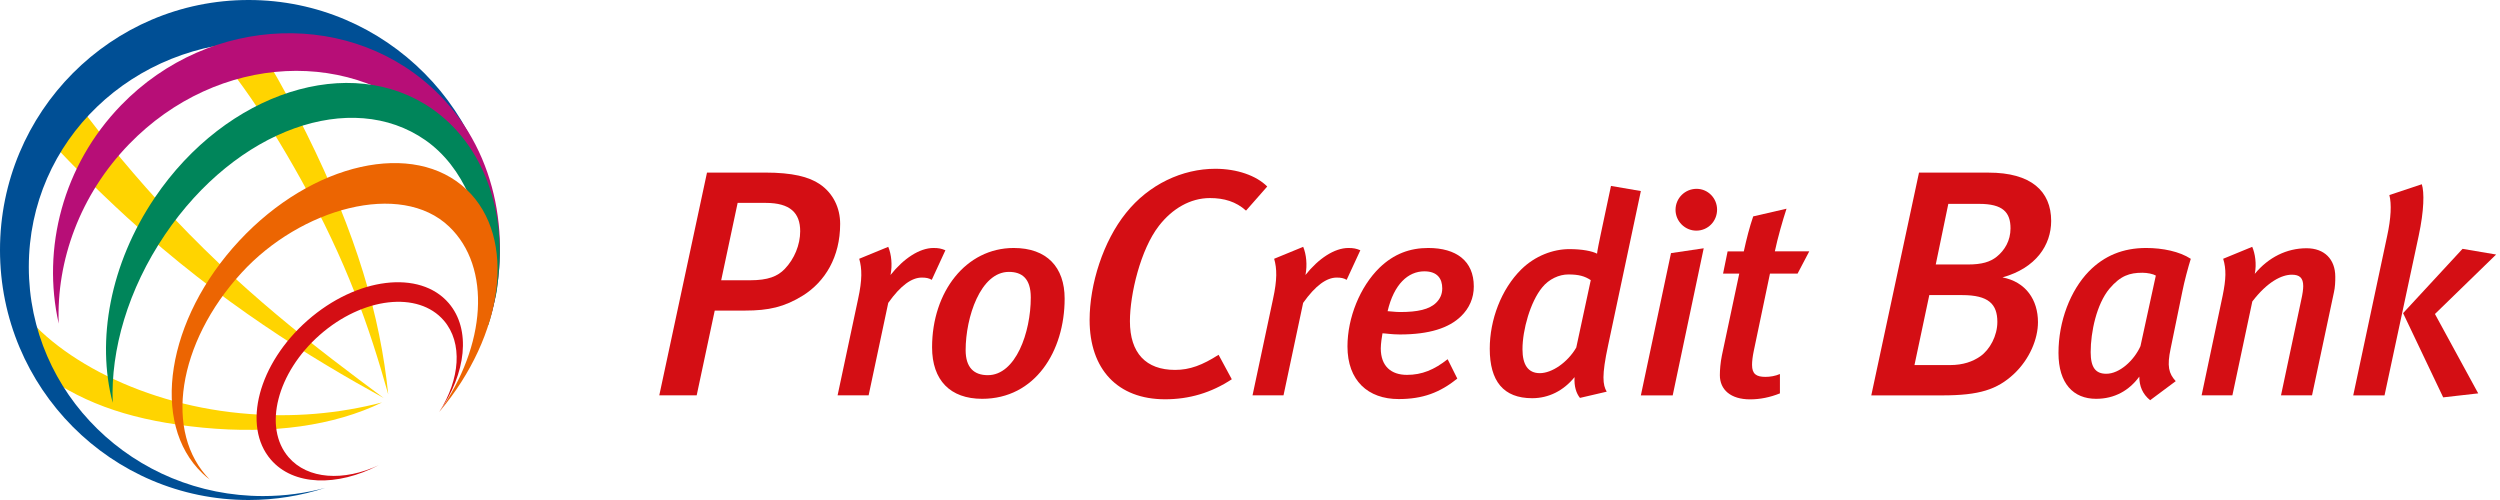
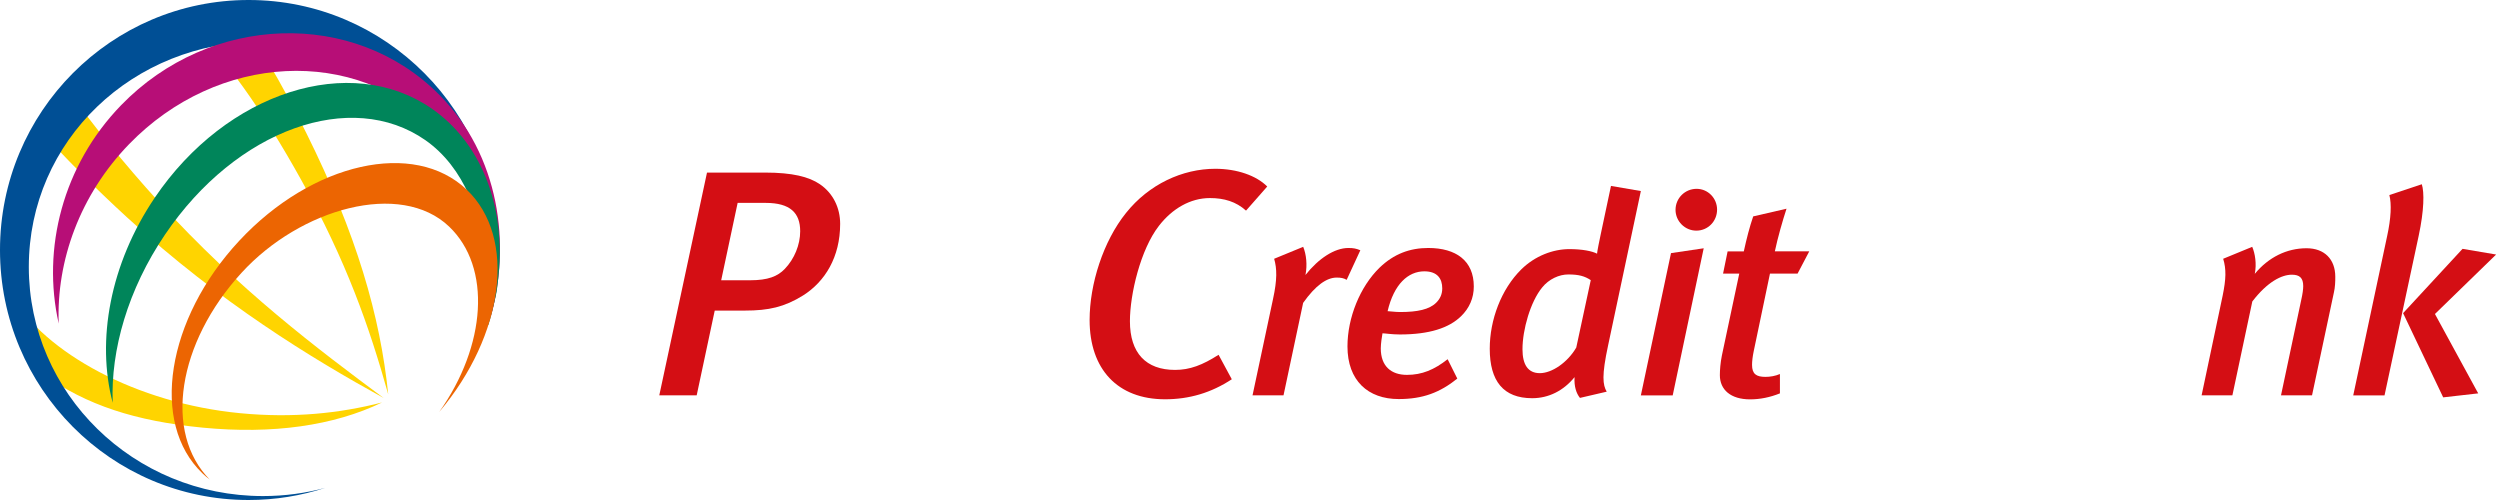
<svg xmlns="http://www.w3.org/2000/svg" width="160" height="32" viewBox="0 0 160 32" fill="none">
  <path d="M15.357 26.443C8.738 25.806 2.882 22.591 0.711 18.881C0.824 19.576 1.606 21.095 1.965 22.096C2.228 22.829 2.606 23.426 2.785 23.965C5.524 25.926 8.668 26.952 12.989 27.371C17.444 27.8 21.362 27.25 24.452 25.757C21.74 26.454 18.756 26.772 15.357 26.443Z" fill="#FFD400" />
  <path d="M10.198 12.96C7.919 10.454 5.875 7.921 4.104 5.453C3.866 5.77 3.596 6.14 3.314 6.558C2.925 7.133 2.611 7.675 2.374 8.123C4.117 10.055 6.048 12.005 8.141 13.921C14.105 19.379 19.915 22.919 24.558 25.475C20.372 22.361 15.3 18.566 10.198 12.96Z" fill="#FFD400" />
  <path d="M19.613 8.534C17.909 5.103 16.576 2.832 14.616 0.17C14.362 0.197 13.935 0.413 13.181 0.534C12.616 0.624 12.042 0.564 11.585 0.75C14.446 3.789 16.755 6.969 19.294 11.546C22.181 16.75 23.631 20.897 24.847 25.239C24.334 20.238 22.825 15.001 19.613 8.534Z" fill="#FFD400" />
  <path d="M16.831 31.748C8.555 31.748 1.844 25.182 1.844 17.083C1.844 8.985 8.511 2.654 16.79 2.654C24.907 2.654 31.555 8.731 31.809 16.613C31.817 16.41 31.823 16.205 31.823 16.003C31.823 7.163 24.698 0 15.911 0C7.124 0 0 7.163 0 16C0 24.837 7.124 32 15.911 32C17.625 32 19.275 31.726 20.819 31.223C19.548 31.565 18.212 31.748 16.831 31.748Z" fill="#004F95" />
  <path d="M8.257 9.231C13.929 3.379 22.754 2.936 27.967 8.241C31.152 11.48 32.415 16.369 31.328 20.561C32.801 15.573 31.898 9.918 28.156 6.109C22.671 0.531 13.424 0.881 7.751 6.733C4.015 10.585 2.671 15.921 3.758 20.709C3.601 16.687 5.118 12.471 8.257 9.231Z" fill="#B70E77" />
  <path d="M31.041 17.447C30.995 13.926 29.665 10.67 27.218 8.966C22.487 5.672 15.138 8.249 10.558 15.018C8.187 18.523 7.078 22.399 7.213 25.778C6.164 21.814 7.029 16.903 9.909 12.646C14.492 5.874 22.433 3.332 27.648 6.963C30.738 9.113 32.239 12.979 31.947 17.157C31.947 17.157 31.855 18.361 31.741 18.886C31.636 19.384 31.363 20.468 31.255 20.785C31.144 21.102 31.041 17.447 31.041 17.447Z" fill="#00855A" />
  <path d="M15.319 15.401C10.647 20.413 9.59 27.084 12.959 30.296C13.107 30.441 13.264 30.572 13.426 30.695C10.46 27.694 11.353 21.948 15.454 17.464C19.223 13.341 25.639 11.538 28.743 14.501C31.479 17.114 31.114 22.126 28.11 26.364C32.269 21.442 33.093 15.212 29.873 12.142C26.507 8.93 19.991 10.389 15.319 15.401Z" fill="#EC6502" />
-   <path d="M19.68 20.509C16.536 23.272 15.484 27.258 17.331 29.412C18.777 31.097 21.576 31.157 24.231 29.776C21.997 30.815 19.694 30.689 18.466 29.258C16.828 27.349 17.726 23.844 20.47 21.431C23.217 19.018 26.769 18.607 28.408 20.517C29.635 21.948 29.441 24.273 28.11 26.366C29.833 23.899 30.165 21.089 28.719 19.401C26.872 17.25 22.825 17.745 19.68 20.509Z" fill="#D40E14" />
  <path d="M51.398 18.908C50.203 19.652 49.19 19.877 47.683 19.877H45.743L44.588 25.302H42.194L45.248 11.045H48.963C50.717 11.045 51.77 11.313 52.471 11.789C53.316 12.366 53.77 13.297 53.77 14.328C53.77 16.451 52.802 18.022 51.398 18.908ZM49.004 12.985H47.209L46.156 17.937H48.014C49.149 17.937 49.767 17.688 50.222 17.215C50.84 16.574 51.212 15.666 51.212 14.801C51.212 13.625 50.572 12.985 49.004 12.985Z" fill="#D40E14" />
-   <path d="M59.633 17.91C59.45 17.8 59.269 17.765 58.996 17.765C58.358 17.765 57.647 18.257 56.848 19.384L55.592 25.302H53.606L54.916 19.146C55.19 17.89 55.171 17.198 54.99 16.561L56.848 15.797C57.048 16.271 57.122 16.963 56.993 17.6C57.83 16.544 58.851 15.871 59.743 15.871C60.071 15.871 60.235 15.907 60.506 16.016L59.633 17.91Z" fill="#D40E14" />
-   <path d="M62.857 25.524C60.818 25.524 59.653 24.339 59.653 22.227C59.653 18.676 61.82 15.871 64.879 15.871C66.991 15.871 68.137 17.092 68.137 19.113C68.137 22.482 66.244 25.524 62.857 25.524ZM64.569 17.401C62.747 17.401 61.801 20.315 61.801 22.408C61.801 23.518 62.329 24.011 63.221 24.011C65.004 24.011 65.97 21.28 65.97 19.04C65.97 17.803 65.387 17.401 64.569 17.401Z" fill="#D40E14" />
  <path d="M79.746 13.48C79.106 12.903 78.342 12.676 77.434 12.676C76.175 12.676 75.021 13.357 74.173 14.451C72.996 15.959 72.315 18.826 72.315 20.558C72.315 22.602 73.346 23.674 75.204 23.674C76.153 23.674 76.958 23.365 77.989 22.706L78.835 24.273C77.513 25.141 76.11 25.554 74.564 25.554C71.53 25.554 69.735 23.636 69.735 20.479C69.735 18.189 70.602 15.444 72.066 13.628C73.53 11.792 75.677 10.802 77.781 10.802C79.163 10.802 80.402 11.234 81.103 11.937L79.746 13.48Z" fill="#D40E14" />
  <path d="M86.186 17.91C86.003 17.8 85.822 17.765 85.549 17.765C84.911 17.765 84.2 18.257 83.401 19.384L82.145 25.302H80.162L81.472 19.146C81.746 17.89 81.727 17.198 81.546 16.561L83.404 15.797C83.603 16.271 83.677 16.963 83.549 17.6C84.386 16.544 85.406 15.871 86.298 15.871C86.627 15.871 86.791 15.907 87.062 16.016L86.186 17.91Z" fill="#D40E14" />
  <path d="M93.505 20.241C92.739 20.988 91.483 21.406 89.59 21.406C89.081 21.406 88.643 21.332 88.479 21.332C88.444 21.516 88.37 22.005 88.37 22.298C88.37 23.445 89.043 23.992 90.044 23.992C91.01 23.992 91.792 23.663 92.649 22.99L93.267 24.23C92.156 25.122 91.064 25.54 89.516 25.54C87.549 25.54 86.238 24.356 86.238 22.172C86.238 20.334 87.04 18.347 88.296 17.127C89.207 16.252 90.225 15.871 91.409 15.871C93.193 15.871 94.323 16.692 94.323 18.331C94.326 19.075 94.033 19.732 93.505 20.241ZM91.158 17.365C90.121 17.365 89.21 18.186 88.807 19.915C88.917 19.915 89.3 19.97 89.609 19.97C90.72 19.97 91.483 19.806 91.921 19.368C92.156 19.133 92.304 18.84 92.304 18.457C92.304 17.838 91.995 17.365 91.158 17.365Z" fill="#D40E14" />
  <path d="M102.92 22.098C102.501 24.046 102.575 24.629 102.829 25.067L101.117 25.466C100.881 25.176 100.734 24.72 100.772 24.137C100.061 25.009 99.114 25.485 98.058 25.485C96.219 25.485 95.344 24.394 95.344 22.317C95.344 20.479 96.072 18.512 97.366 17.237C98.238 16.38 99.388 15.943 100.444 15.943C101.262 15.943 101.899 16.071 102.211 16.235C102.211 16.145 102.375 15.308 102.446 14.996L103.103 11.899L105.015 12.227L102.92 22.098ZM100.37 17.565C99.787 17.565 99.13 17.858 98.695 18.402C97.948 19.313 97.439 21.097 97.439 22.353C97.439 23.354 97.803 23.882 98.55 23.882C99.316 23.882 100.318 23.209 100.881 22.243L101.809 17.929C101.426 17.674 101.046 17.565 100.37 17.565Z" fill="#D40E14" />
  <path d="M107.053 25.305H105.015L106.944 16.2L109.037 15.89L107.053 25.305ZM108.564 14.761C107.836 14.761 107.234 14.159 107.234 13.431C107.234 12.684 107.836 12.085 108.583 12.085C109.311 12.085 109.893 12.687 109.893 13.414C109.893 14.159 109.311 14.761 108.564 14.761Z" fill="#D40E14" />
  <path d="M115.045 17.51H113.278L112.241 22.462C112.167 22.81 112.131 23.119 112.131 23.354C112.131 23.937 112.405 24.12 112.988 24.12C113.278 24.12 113.625 24.066 113.915 23.937V25.176C113.278 25.431 112.64 25.559 112.003 25.559C110.763 25.559 110.071 24.941 110.071 24.011C110.071 23.683 110.107 23.209 110.2 22.755L111.313 17.51H110.276L110.567 16.09H111.603C111.787 15.253 111.967 14.542 112.205 13.849L114.337 13.357C114.082 14.139 113.773 15.215 113.59 16.087H115.792L115.045 17.51Z" fill="#D40E14" />
-   <path d="M128.159 17.753C129.664 18.044 130.43 19.198 130.43 20.621C130.43 21.674 129.913 22.974 128.881 23.942C127.809 24.933 126.673 25.305 124.301 25.305H119.762L122.816 11.048H127.272C129.976 11.048 131.275 12.224 131.275 14.142C131.272 15.688 130.304 17.154 128.159 17.753ZM125.579 18.886H123.475L122.526 23.365H124.796C125.642 23.365 126.26 23.138 126.736 22.807C127.355 22.375 127.831 21.485 127.831 20.599C127.828 19.463 127.27 18.886 125.579 18.886ZM126.673 13.048H124.692L123.888 16.927H125.951C126.837 16.927 127.374 16.763 127.787 16.432C128.301 16.019 128.673 15.4 128.673 14.615C128.673 13.584 128.178 13.048 126.673 13.048Z" fill="#D40E14" />
-   <path d="M139.666 18.676L138.919 22.317C138.684 23.428 138.793 23.901 139.247 24.394L137.609 25.614C137.116 25.215 136.916 24.703 136.916 24.104C136.26 24.996 135.332 25.524 134.148 25.524C132.708 25.524 131.743 24.558 131.743 22.591C131.743 20.553 132.506 18.585 133.691 17.365C134.673 16.364 135.877 15.871 137.351 15.871C138.408 15.871 139.483 16.09 140.211 16.564C140.049 17.072 139.795 18.019 139.666 18.676ZM137.116 17.456C136.295 17.456 135.715 17.639 135.004 18.476C134.183 19.461 133.803 21.245 133.803 22.536C133.803 23.538 134.131 23.921 134.804 23.921C135.641 23.921 136.572 23.083 136.99 22.153L137.973 17.636C137.792 17.529 137.425 17.456 137.116 17.456Z" fill="#D40E14" />
  <path d="M149.371 18.711L147.97 25.302H145.984L147.278 19.201C147.368 18.802 147.406 18.509 147.406 18.309C147.406 17.781 147.171 17.581 146.678 17.581C146.025 17.581 145.113 18.035 144.148 19.294L142.873 25.302H140.903L142.249 18.927C142.468 17.852 142.487 17.234 142.284 16.561L144.142 15.797C144.323 16.216 144.435 16.889 144.306 17.526C145.179 16.47 146.345 15.888 147.62 15.888C148.766 15.888 149.458 16.596 149.458 17.71C149.461 18.019 149.445 18.402 149.371 18.711Z" fill="#D40E14" />
  <path d="M154.796 15.089L152.61 25.305H150.607L152.774 15.124C153.029 13.959 153.067 13.048 152.919 12.484L154.996 11.792C155.16 12.301 155.144 13.466 154.796 15.089ZM155.836 20.096L158.605 25.176L156.364 25.431L153.798 20.041L157.603 15.926L159.751 16.29L155.836 20.096Z" fill="#D40E14" />
</svg>